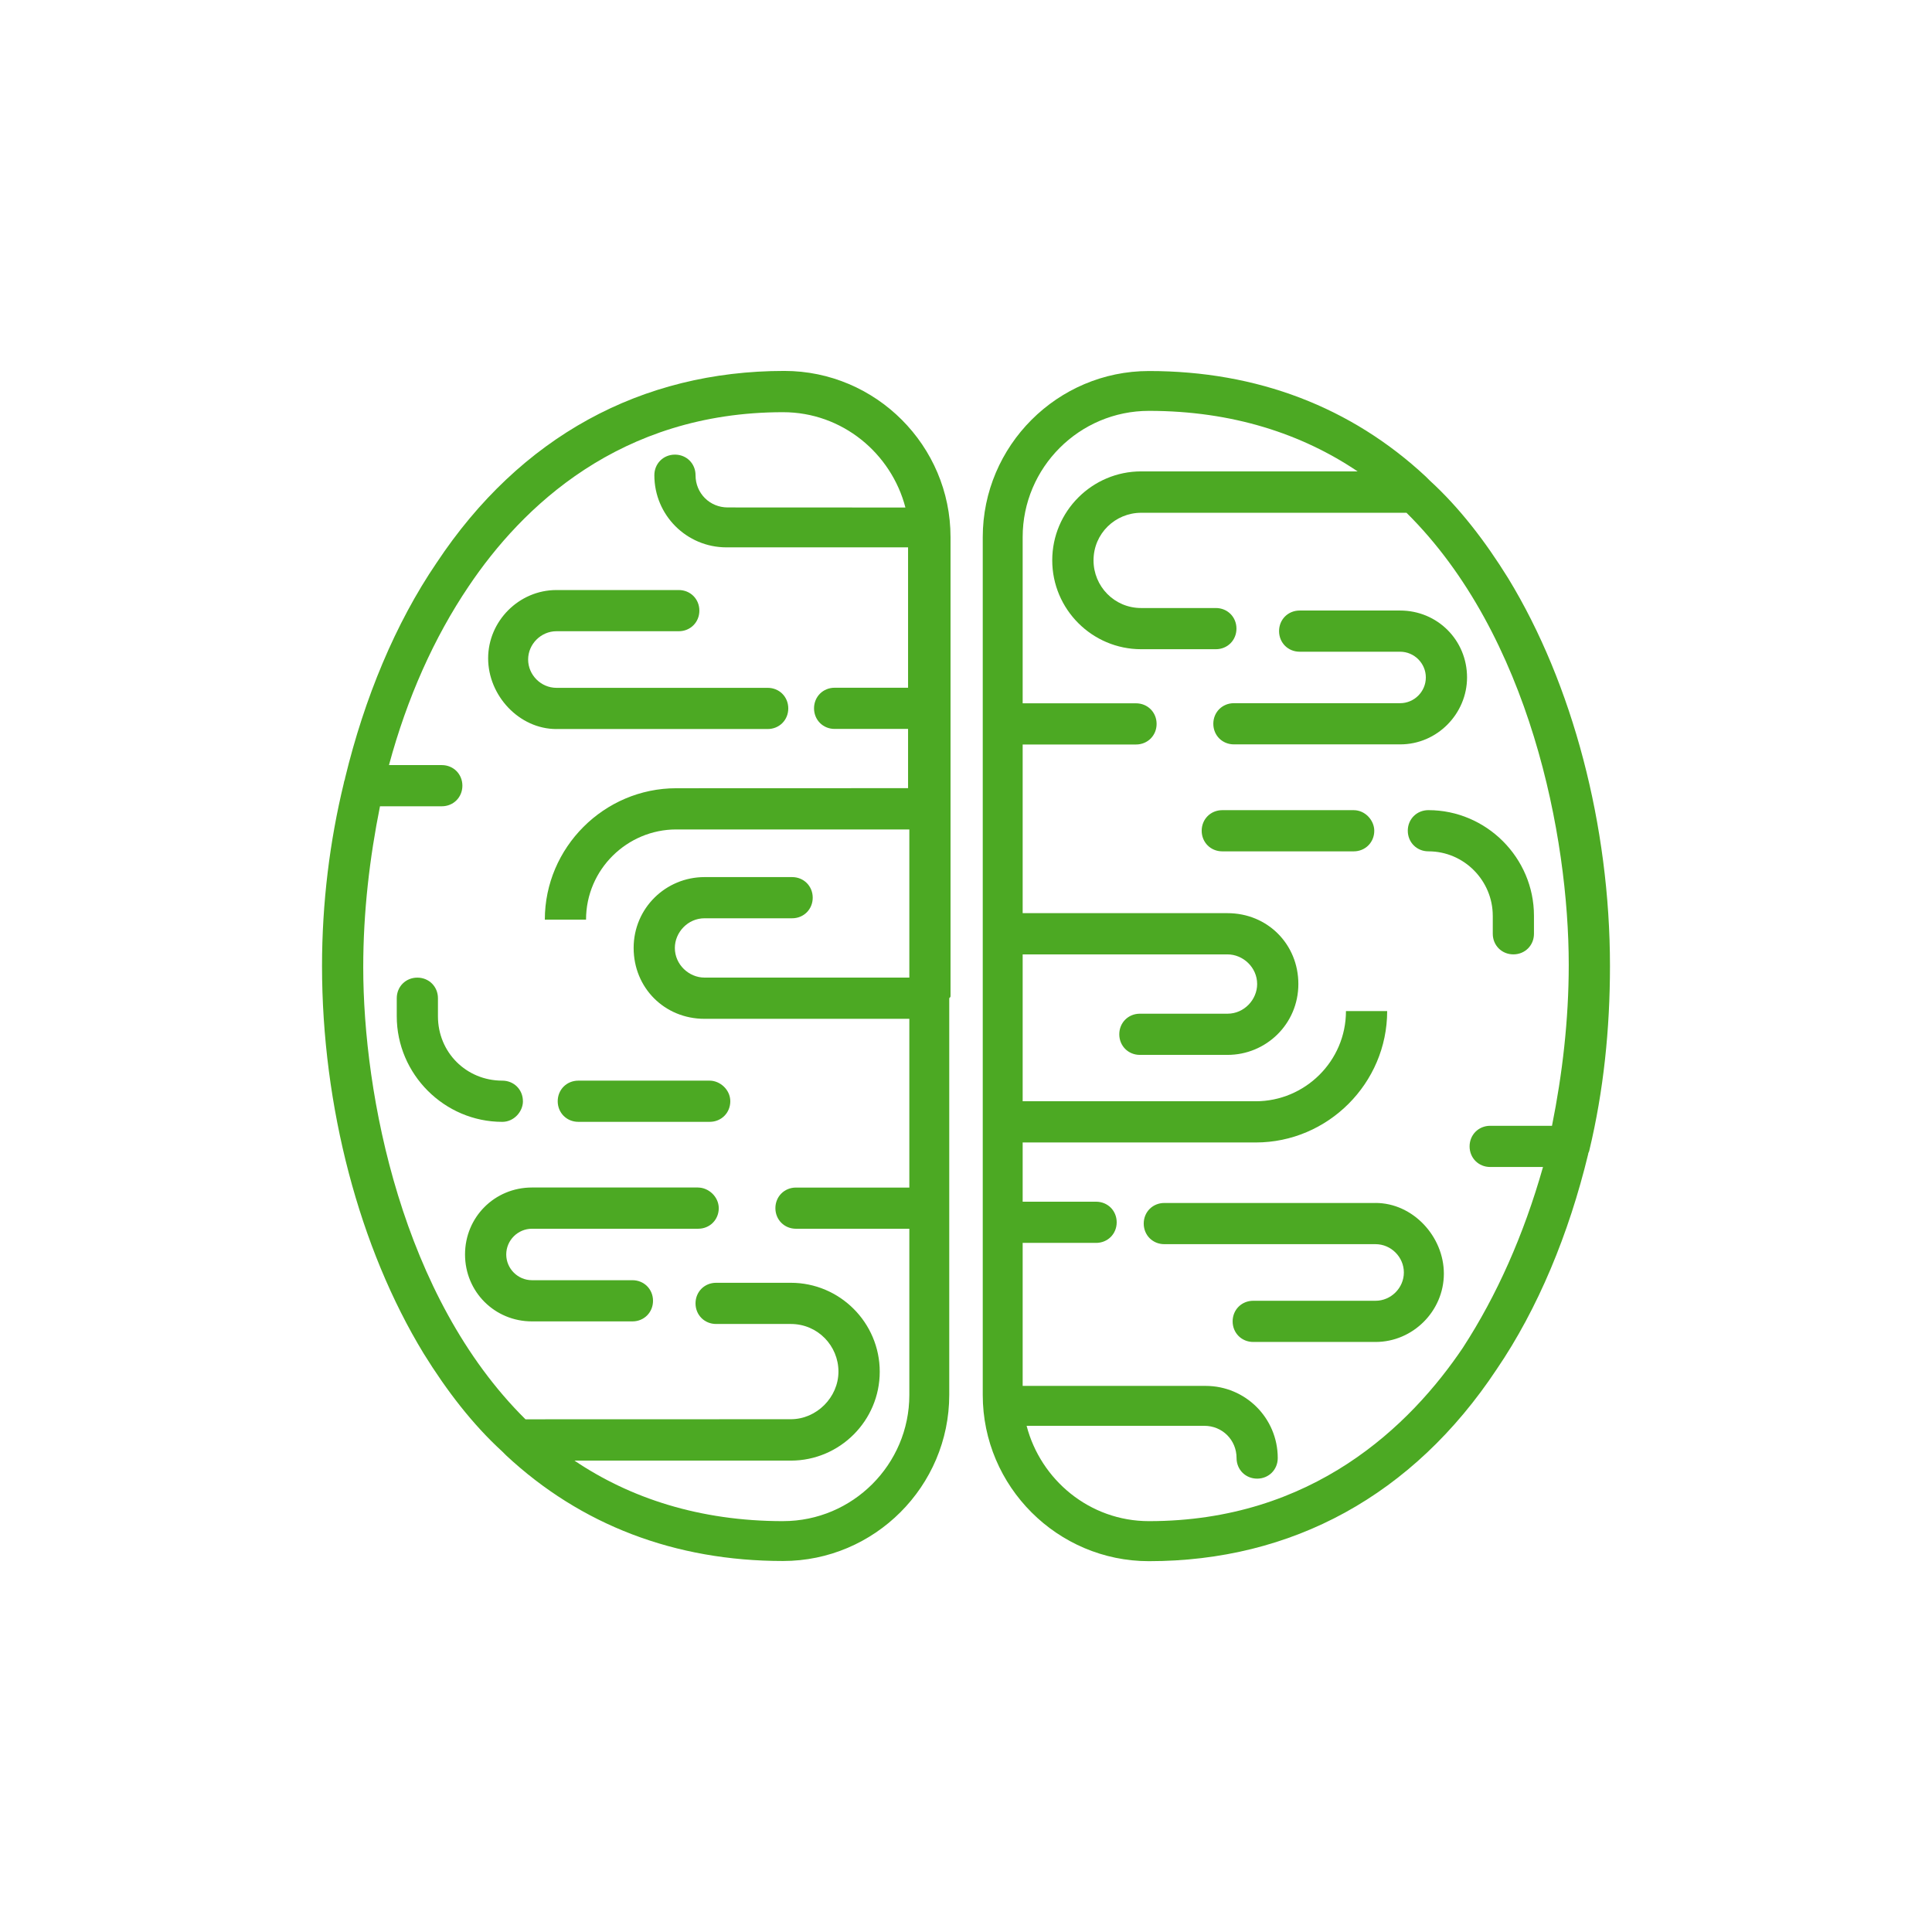
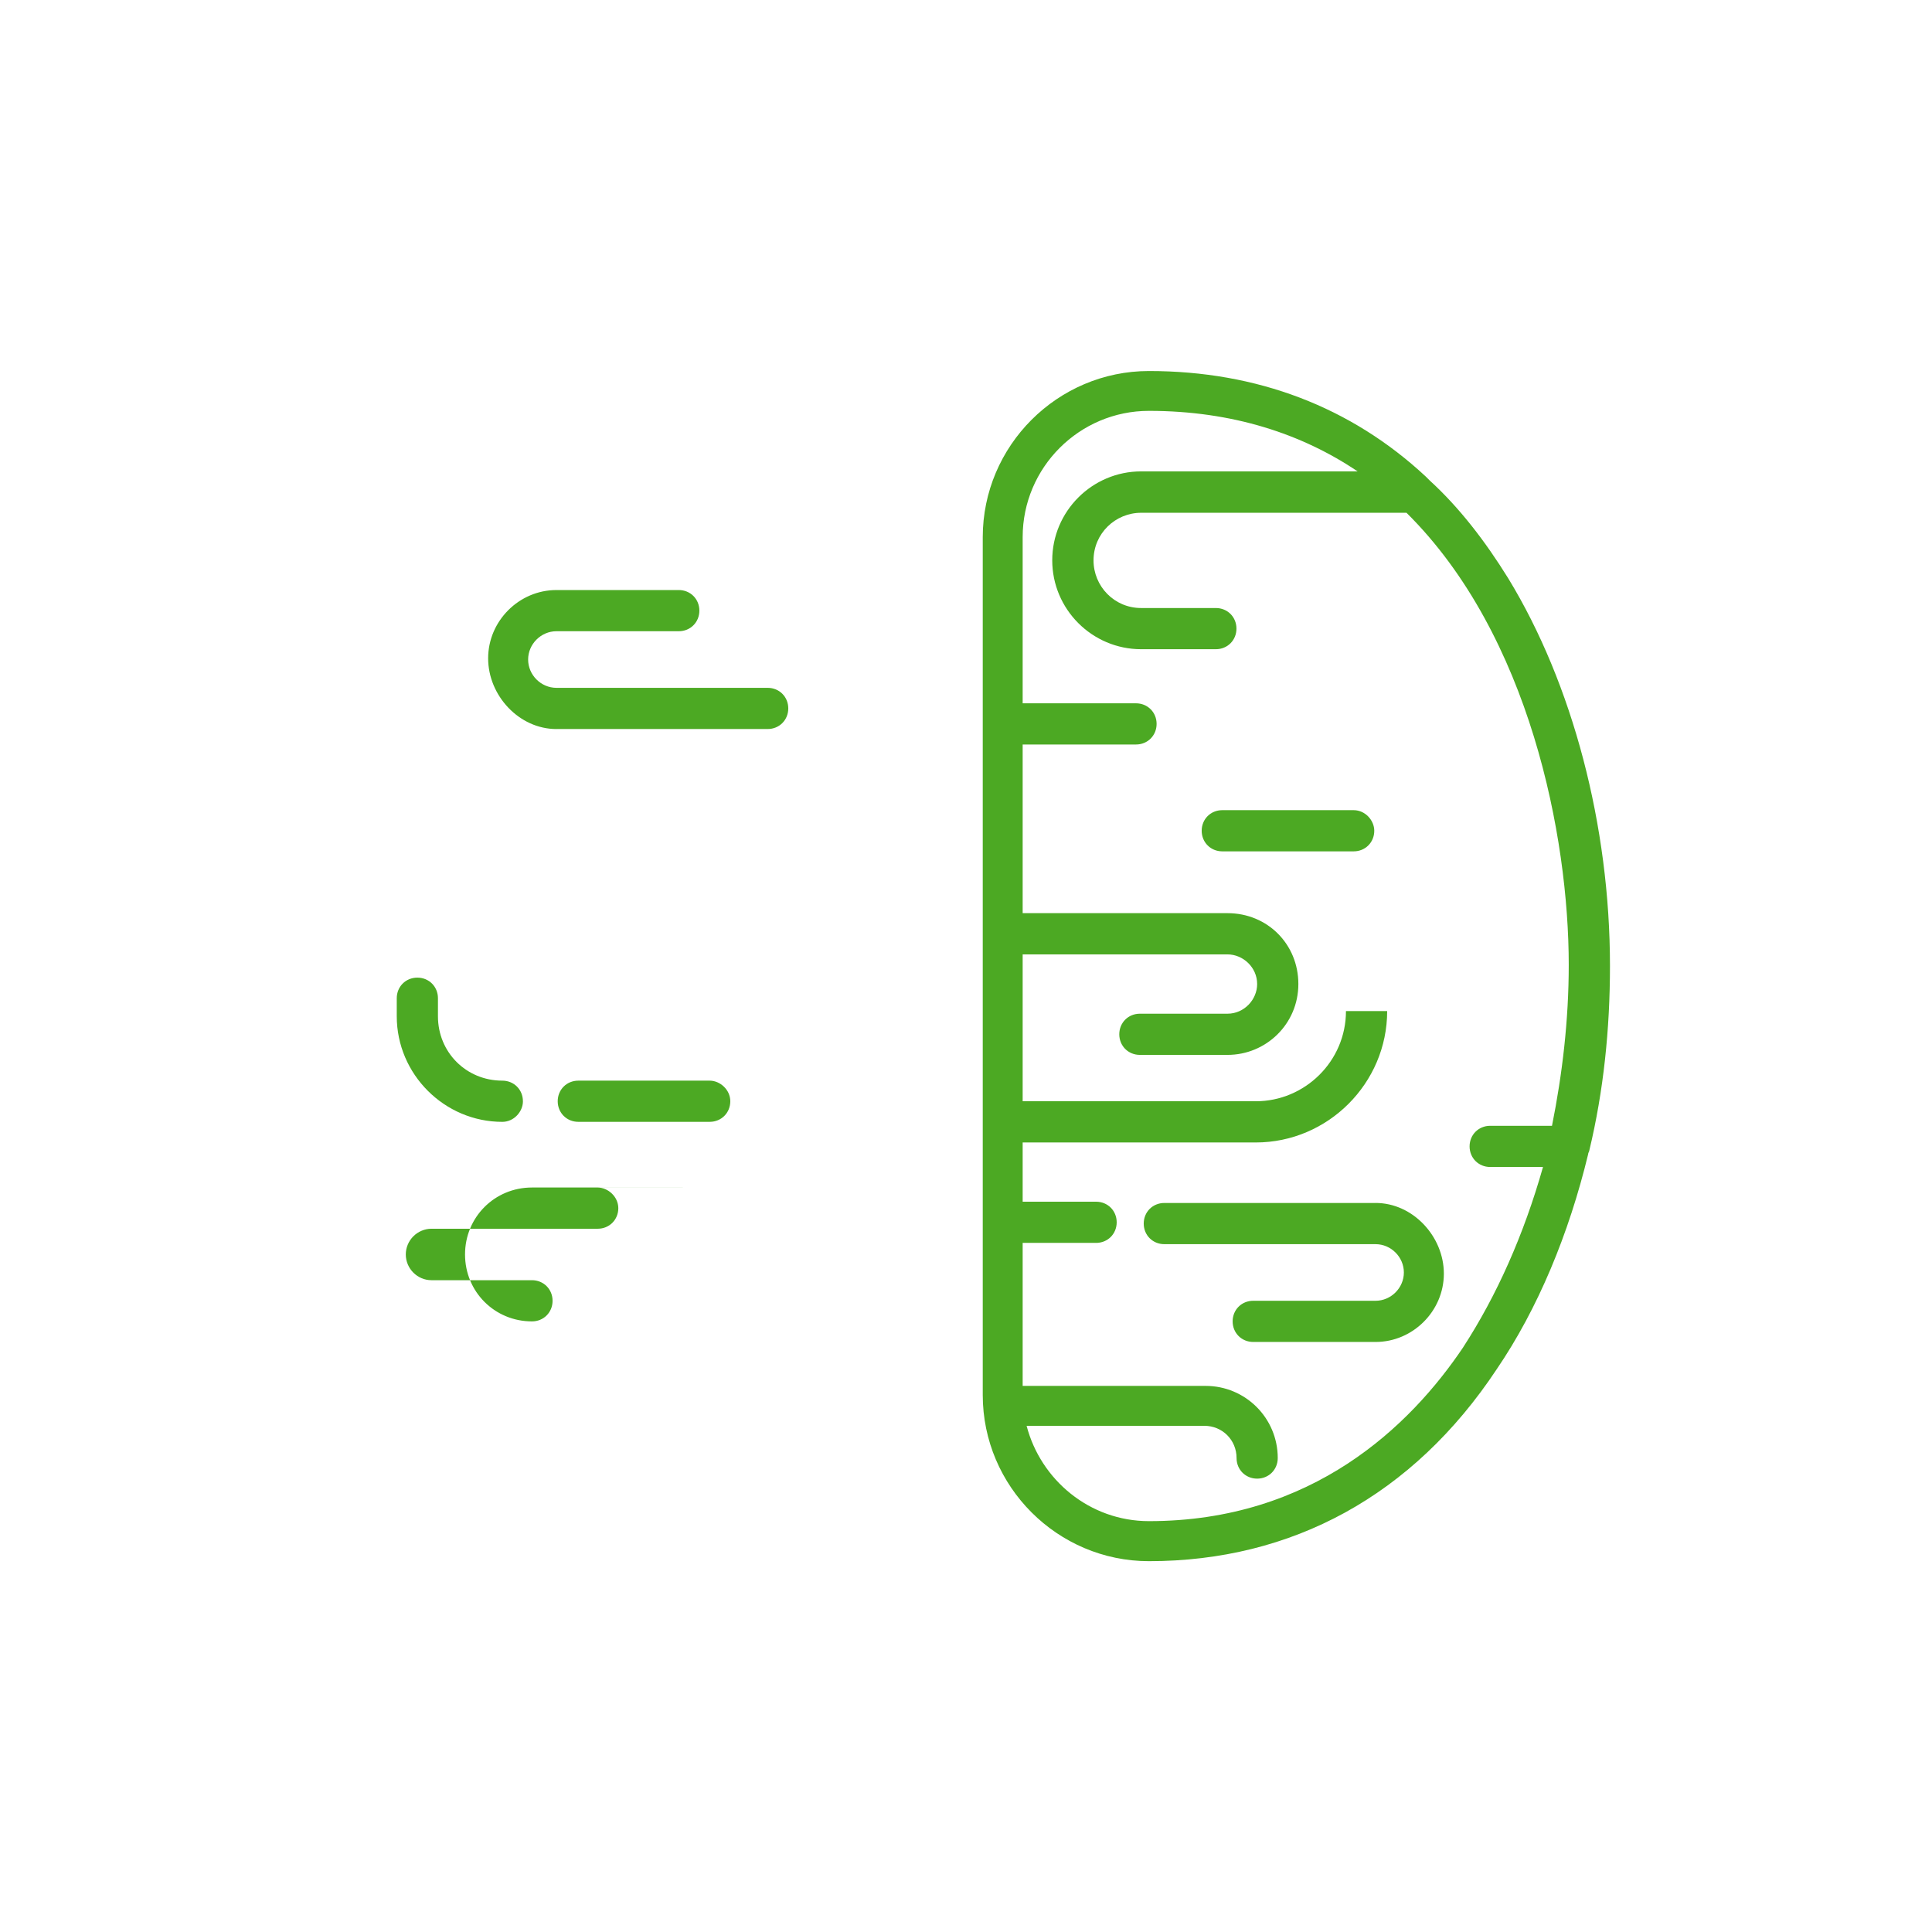
<svg xmlns="http://www.w3.org/2000/svg" fill="#4ca923" width="100pt" height="100pt" version="1.1" viewBox="0 0 100 100">
  <g>
    <path d="m36.734 55.934h-6.801c-0.602 0-1.066 0.465-1.066 1.066s0.465 1.066 1.066 1.066h6.801c0.602 0 1.066-0.465 1.066-1.066s-0.535-1.066-1.066-1.066z" />
-     <path d="m49.199 51.535v-23.734c0-4.734-3.867-8.602-8.602-8.602-7.398 0-13.668 3.398-18 9.934-2.133 3.133-3.734 7-4.734 11.133 0 0.066-0.066 0.199-0.066 0.266-0.73 3.004-1.129 6.203-1.129 9.469 0 7.266 1.934 14.602 5.266 20.066 1.199 1.934 2.535 3.668 4.066 5.066 0.066 0.066 0.133 0.133 0.199 0.199 3.867 3.602 8.734 5.465 14.332 5.465 4.734 0 8.602-3.867 8.602-8.602v-20.395-0.133c0.066-0.066 0.066-0.066 0.066-0.133zm-8.664 27.199c-4.332 0-7.934-1.199-10.801-3.133h11.199c2.535 0 4.602-2.066 4.602-4.602s-2.066-4.602-4.602-4.602h-3.867c-0.602 0-1.066 0.465-1.066 1.066 0 0.602 0.465 1.066 1.066 1.066h3.867c1.398 0 2.465 1.133 2.465 2.465 0 1.332-1.133 2.465-2.465 2.465l-13.734 0.004c-6.398-6.332-8.398-16.801-8.398-23.398 0-2.867 0.332-5.668 0.867-8.332h3.199c0.602 0 1.066-0.465 1.066-1.066 0-0.602-0.465-1.066-1.066-1.066h-2.734c0.934-3.465 2.332-6.602 4.133-9.266 2.734-4.066 7.801-9 16.266-9 3.066 0 5.602 2.133 6.332 4.934l-9.195-0.004c-0.934 0-1.668-0.734-1.668-1.668 0-0.602-0.465-1.066-1.066-1.066-0.602 0-1.066 0.465-1.066 1.066 0 2.066 1.668 3.734 3.734 3.734h9.398v7.266h-3.801c-0.602 0-1.066 0.465-1.066 1.066 0 0.602 0.465 1.066 1.066 1.066h3.801v3.066l-12 0.004c-3.734 0-6.801 3.066-6.801 6.801h2.133c0-2.602 2.133-4.668 4.668-4.668h12.066v7.668h-10.602c-0.801 0-1.535-0.668-1.535-1.535 0-0.801 0.668-1.535 1.535-1.535h4.535c0.602 0 1.066-0.465 1.066-1.066 0-0.602-0.465-1.066-1.066-1.066h-4.535c-2 0-3.668 1.602-3.668 3.668s1.602 3.668 3.668 3.668h10.602v8.734h-5.867c-0.602 0-1.066 0.465-1.066 1.066 0 0.602 0.465 1.066 1.066 1.066h5.867v8.602c0 3.598-2.934 6.531-6.531 6.531z" />
-     <path d="m36.133 61.465h-8.598c-1.934 0-3.465 1.535-3.465 3.465 0 1.934 1.535 3.465 3.465 3.465h5.199c0.602 0 1.066-0.465 1.066-1.066s-0.465-1.066-1.066-1.066h-5.199c-0.734 0-1.332-0.602-1.332-1.332 0-0.734 0.602-1.332 1.332-1.332h8.602c0.602 0 1.066-0.465 1.066-1.066-0.004-0.598-0.535-1.066-1.07-1.066z" />
+     <path d="m36.133 61.465h-8.598c-1.934 0-3.465 1.535-3.465 3.465 0 1.934 1.535 3.465 3.465 3.465c0.602 0 1.066-0.465 1.066-1.066s-0.465-1.066-1.066-1.066h-5.199c-0.734 0-1.332-0.602-1.332-1.332 0-0.734 0.602-1.332 1.332-1.332h8.602c0.602 0 1.066-0.465 1.066-1.066-0.004-0.598-0.535-1.066-1.07-1.066z" />
    <path d="m27.066 57c0-0.602-0.465-1.066-1.066-1.066-1.867 0-3.332-1.465-3.332-3.332v-0.934c0-0.602-0.465-1.066-1.066-1.066-0.602 0-1.066 0.465-1.066 1.066v0.934c0 3 2.465 5.465 5.465 5.465 0.602 0 1.066-0.531 1.066-1.066z" />
    <path d="m28.801 37.734h10.934c0.602 0 1.066-0.465 1.066-1.066 0-0.602-0.465-1.066-1.066-1.066h-10.934c-0.801 0-1.465-0.668-1.465-1.465 0-0.801 0.668-1.465 1.465-1.465h6.332c0.602 0 1.066-0.465 1.066-1.066 0-0.602-0.465-1.066-1.066-1.066h-6.332c-1.934 0-3.535 1.602-3.535 3.535 0 1.926 1.602 3.66 3.535 3.66z" />
    <path d="m70.066 41.934h-6.801c-0.602 0-1.066 0.465-1.066 1.066s0.465 1.066 1.066 1.066h6.801c0.602 0 1.066-0.465 1.066-1.066 0-0.535-0.465-1.066-1.066-1.066z" />
-     <path d="m75.934 35.066c0-1.934-1.535-3.465-3.465-3.465h-5.199c-0.602 0-1.066 0.465-1.066 1.066 0 0.602 0.465 1.066 1.066 1.066h5.199c0.734 0 1.332 0.602 1.332 1.332 0 0.734-0.602 1.332-1.332 1.332h-8.602c-0.602 0-1.066 0.465-1.066 1.066 0 0.602 0.465 1.066 1.066 1.066h8.602c1.93 0.004 3.465-1.598 3.465-3.465z" />
-     <path d="m77.266 47.398v0.934c0 0.602 0.465 1.066 1.066 1.066 0.602 0 1.066-0.465 1.066-1.066v-0.934c0-3-2.465-5.465-5.465-5.465-0.602 0-1.066 0.465-1.066 1.066s0.465 1.066 1.066 1.066c1.867 0 3.332 1.535 3.332 3.332z" />
    <path d="m71.199 62.266h-10.934c-0.602 0-1.066 0.465-1.066 1.066 0 0.602 0.465 1.066 1.066 1.066h10.934c0.801 0 1.465 0.668 1.465 1.465 0 0.801-0.668 1.465-1.465 1.465h-6.332c-0.602 0-1.066 0.465-1.066 1.066 0 0.602 0.465 1.066 1.066 1.066h6.332c1.934 0 3.535-1.602 3.535-3.535 0-1.926-1.602-3.66-3.535-3.66z" />
    <path d="m82.266 59.535c0.734-3.066 1.066-6.266 1.066-9.535 0-7.266-1.934-14.602-5.266-20.066-1.199-1.934-2.535-3.668-4.066-5.066-0.066-0.066-0.133-0.133-0.199-0.199-3.867-3.602-8.734-5.465-14.332-5.465-4.734 0-8.602 3.867-8.602 8.602v20.398 0.133 0.133 23.734c0 4.734 3.867 8.602 8.602 8.602 7.398 0 13.668-3.398 18-9.934 2.133-3.133 3.734-7 4.734-11.133-0.004-0.07 0.062-0.137 0.062-0.203zm-6.531 10.199c-2.734 4.066-7.801 9-16.266 9-3.066 0-5.602-2.133-6.332-4.934h9.199c0.934 0 1.668 0.734 1.668 1.668 0 0.602 0.465 1.066 1.066 1.066 0.602 0 1.066-0.465 1.066-1.066 0-2.066-1.668-3.734-3.734-3.734h-9.469v-7.402h3.801c0.602 0 1.066-0.465 1.066-1.066s-0.465-1.066-1.066-1.066h-3.801v-3.066h12.066c3.734 0 6.801-3.066 6.801-6.801h-2.133c0 2.602-2.133 4.668-4.668 4.668h-12.066v-7.602h10.602c0.801 0 1.535 0.668 1.535 1.535 0 0.801-0.668 1.535-1.535 1.535h-4.535c-0.602 0-1.066 0.465-1.066 1.066 0 0.602 0.465 1.066 1.066 1.066h4.535c2 0 3.668-1.602 3.668-3.668s-1.602-3.668-3.668-3.668h-10.602v-8.73h5.867c0.602 0 1.066-0.465 1.066-1.066s-0.465-1.066-1.066-1.066h-5.867v-8.602c0-3.602 2.934-6.535 6.535-6.535 4.332 0 7.934 1.199 10.801 3.133h-11.203c-2.535 0-4.602 2.066-4.602 4.602s2.066 4.602 4.602 4.602h3.867c0.602 0 1.066-0.465 1.066-1.066 0-0.602-0.465-1.066-1.066-1.066h-3.867c-1.398 0-2.465-1.133-2.465-2.465 0-1.398 1.133-2.465 2.465-2.465h13.734c6.398 6.332 8.398 16.801 8.398 23.398 0 2.867-0.332 5.668-0.867 8.332h-3.199c-0.602 0-1.066 0.465-1.066 1.066 0 0.602 0.465 1.066 1.066 1.066h2.734c-1 3.531-2.402 6.664-4.133 9.332z" />
  </g>
</svg>